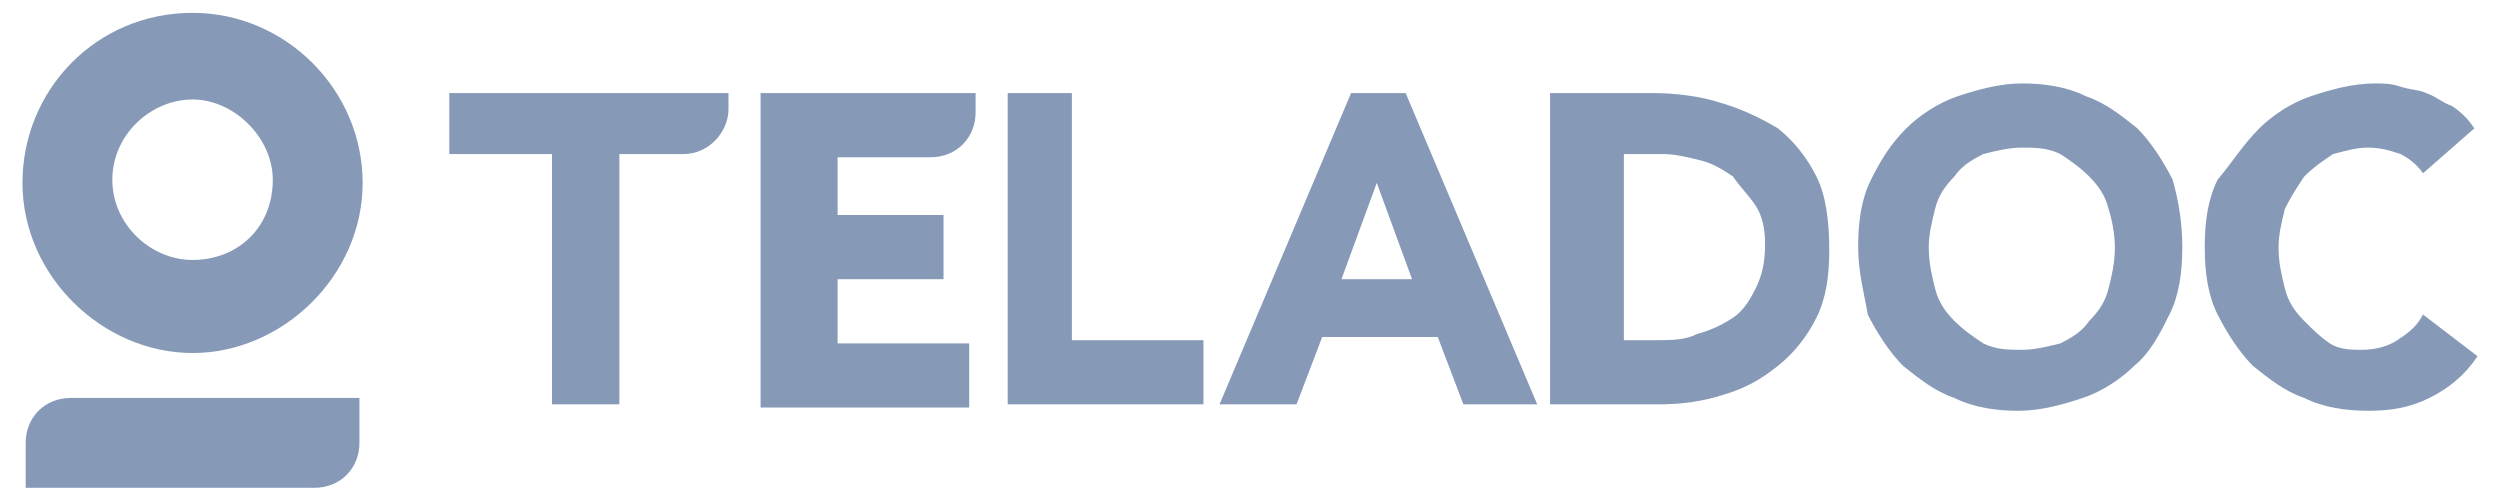
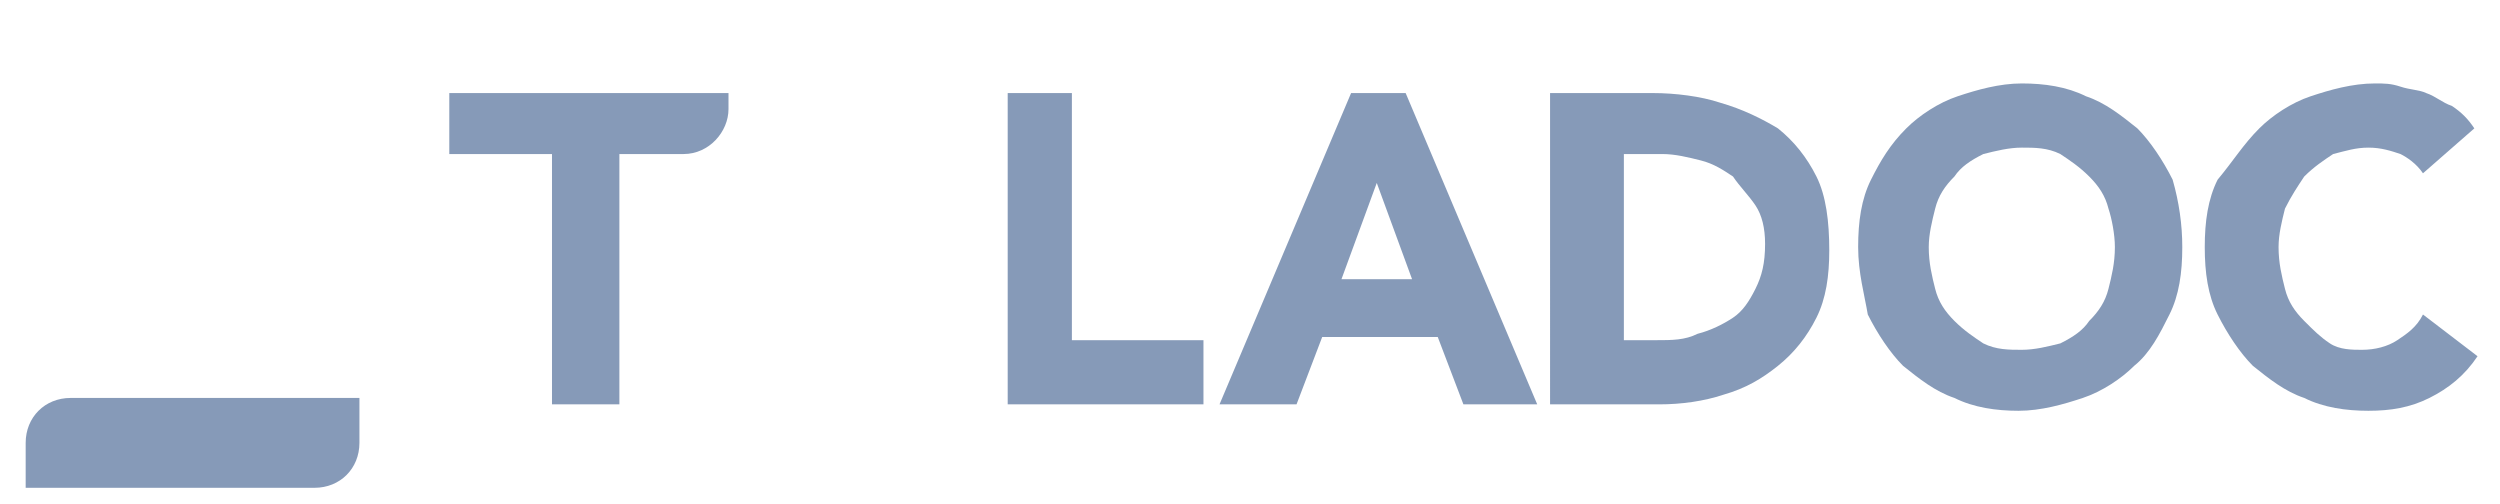
<svg xmlns="http://www.w3.org/2000/svg" version="1.1" id="Layer_1" x="0px" y="0px" viewBox="0 0 77.9 15.7" style="enable-background:new 0 0 77.9 15.7;" xml:space="preserve">
  <style type="text/css">
	.st0{fill:#869AB8;}
</style>
  <g>
    <title>Acme</title>
    <desc>Created with Sketch.</desc>
-     <path class="st0" d="M6,0.4c-3,0-5.3,2.4-5.3,5.3S3.2,11,6,11s5.3-2.4,5.3-5.3S8.9,0.4,6,0.4 M6,8.1C4.7,8.1,3.5,7,3.5,5.6   S4.7,3.1,6,3.1s2.5,1.2,2.5,2.5C8.5,7.1,7.4,8.1,6,8.1" />
    <path class="st0" d="M11.2,12.4v1.4c0,0.8-0.6,1.4-1.4,1.4h-9v-1.4c0-0.8,0.6-1.4,1.4-1.4H11.2z" />
    <g>
-       <path class="st0" d="M17.3,4.8H14V2.9h8.7v0.5c0,0.7-0.6,1.4-1.4,1.4h-2v7.8h-2.1V4.8z" />
-       <path class="st0" d="M23.7,2.9h6.7v0.6c0,0.8-0.6,1.4-1.4,1.4h-2.9v1.8h3.3v2h-3.3v2h4.1v2h-6.5V2.9z" />
+       <path class="st0" d="M17.3,4.8H14V2.9h8.7v0.5c0,0.7-0.6,1.4-1.4,1.4h-2v7.8h-2.1V4.8" />
      <path class="st0" d="M31.3,2.9h2.1v7.7h4.1v2h-6.1V2.9z" />
      <path class="st0" d="M42.1,2.9h1.7l4.1,9.7h-2.3l-0.8-2.1h-3.6l-0.8,2.1H38L42.1,2.9z M42.9,5.7l-1.1,3H44L42.9,5.7z" />
      <path class="st0" d="M48.4,2.9h3.1c0.7,0,1.5,0.1,2.1,0.3c0.7,0.2,1.3,0.5,1.8,0.8c0.5,0.4,0.9,0.9,1.2,1.5    C56.9,6.1,57,6.9,57,7.8c0,0.8-0.1,1.5-0.4,2.1c-0.3,0.6-0.7,1.1-1.2,1.5s-1,0.7-1.7,0.9c-0.6,0.2-1.3,0.3-2,0.3h-3.4V2.9z     M50.5,10.6h1.1c0.5,0,0.9,0,1.3-0.2c0.4-0.1,0.8-0.3,1.1-0.5c0.3-0.2,0.5-0.5,0.7-0.9c0.2-0.4,0.3-0.8,0.3-1.4    c0-0.5-0.1-0.9-0.3-1.2S54.2,5.8,54,5.5c-0.3-0.2-0.6-0.4-1-0.5c-0.4-0.1-0.8-0.2-1.2-0.2h-1.2V10.6z" />
      <path class="st0" d="M57.9,7.7c0-0.8,0.1-1.5,0.4-2.1C58.6,5,58.9,4.5,59.4,4c0.4-0.4,1-0.8,1.6-1c0.6-0.2,1.3-0.4,2-0.4    c0.7,0,1.4,0.1,2,0.4c0.6,0.2,1.1,0.6,1.6,1c0.4,0.4,0.8,1,1.1,1.6C67.9,6.3,68,7,68,7.7c0,0.8-0.1,1.5-0.4,2.1    c-0.3,0.6-0.6,1.2-1.1,1.6c-0.4,0.4-1,0.8-1.6,1c-0.6,0.2-1.3,0.4-2,0.4c-0.7,0-1.4-0.1-2-0.4c-0.6-0.2-1.1-0.6-1.6-1    c-0.4-0.4-0.8-1-1.1-1.6C58.1,9.2,57.9,8.5,57.9,7.7z M60.1,7.7c0,0.5,0.1,0.9,0.2,1.3c0.1,0.4,0.3,0.7,0.6,1s0.6,0.5,0.9,0.7    c0.4,0.2,0.8,0.2,1.2,0.2s0.8-0.1,1.2-0.2c0.4-0.2,0.7-0.4,0.9-0.7c0.3-0.3,0.5-0.6,0.6-1c0.1-0.4,0.2-0.8,0.2-1.3    c0-0.4-0.1-0.9-0.2-1.2c-0.1-0.4-0.3-0.7-0.6-1c-0.3-0.3-0.6-0.5-0.9-0.7c-0.4-0.2-0.8-0.2-1.2-0.2s-0.8,0.1-1.2,0.2    c-0.4,0.2-0.7,0.4-0.9,0.7c-0.3,0.3-0.5,0.6-0.6,1C60.2,6.9,60.1,7.3,60.1,7.7z" />
      <path class="st0" d="M75.5,5.4c-0.2-0.3-0.5-0.5-0.7-0.6c-0.3-0.1-0.6-0.2-1-0.2c-0.4,0-0.7,0.1-1.1,0.2c-0.3,0.2-0.6,0.4-0.9,0.7    c-0.2,0.3-0.4,0.6-0.6,1c-0.1,0.4-0.2,0.8-0.2,1.2c0,0.5,0.1,0.9,0.2,1.3c0.1,0.4,0.3,0.7,0.6,1s0.5,0.5,0.8,0.7    c0.3,0.2,0.7,0.2,1,0.2c0.4,0,0.8-0.1,1.1-0.3c0.3-0.2,0.6-0.4,0.8-0.8l1.7,1.3c-0.4,0.6-0.9,1-1.5,1.3c-0.6,0.3-1.2,0.4-1.9,0.4    c-0.7,0-1.4-0.1-2-0.4c-0.6-0.2-1.1-0.6-1.6-1c-0.4-0.4-0.8-1-1.1-1.6c-0.3-0.6-0.4-1.3-0.4-2.1c0-0.8,0.1-1.5,0.4-2.1    C69.6,5,69.9,4.5,70.4,4c0.4-0.4,1-0.8,1.6-1c0.6-0.2,1.3-0.4,2-0.4c0.3,0,0.5,0,0.8,0.1c0.3,0.1,0.6,0.1,0.8,0.2    c0.3,0.1,0.5,0.3,0.8,0.4c0.3,0.2,0.5,0.4,0.7,0.7L75.5,5.4z" />
    </g>
  </g>
</svg>